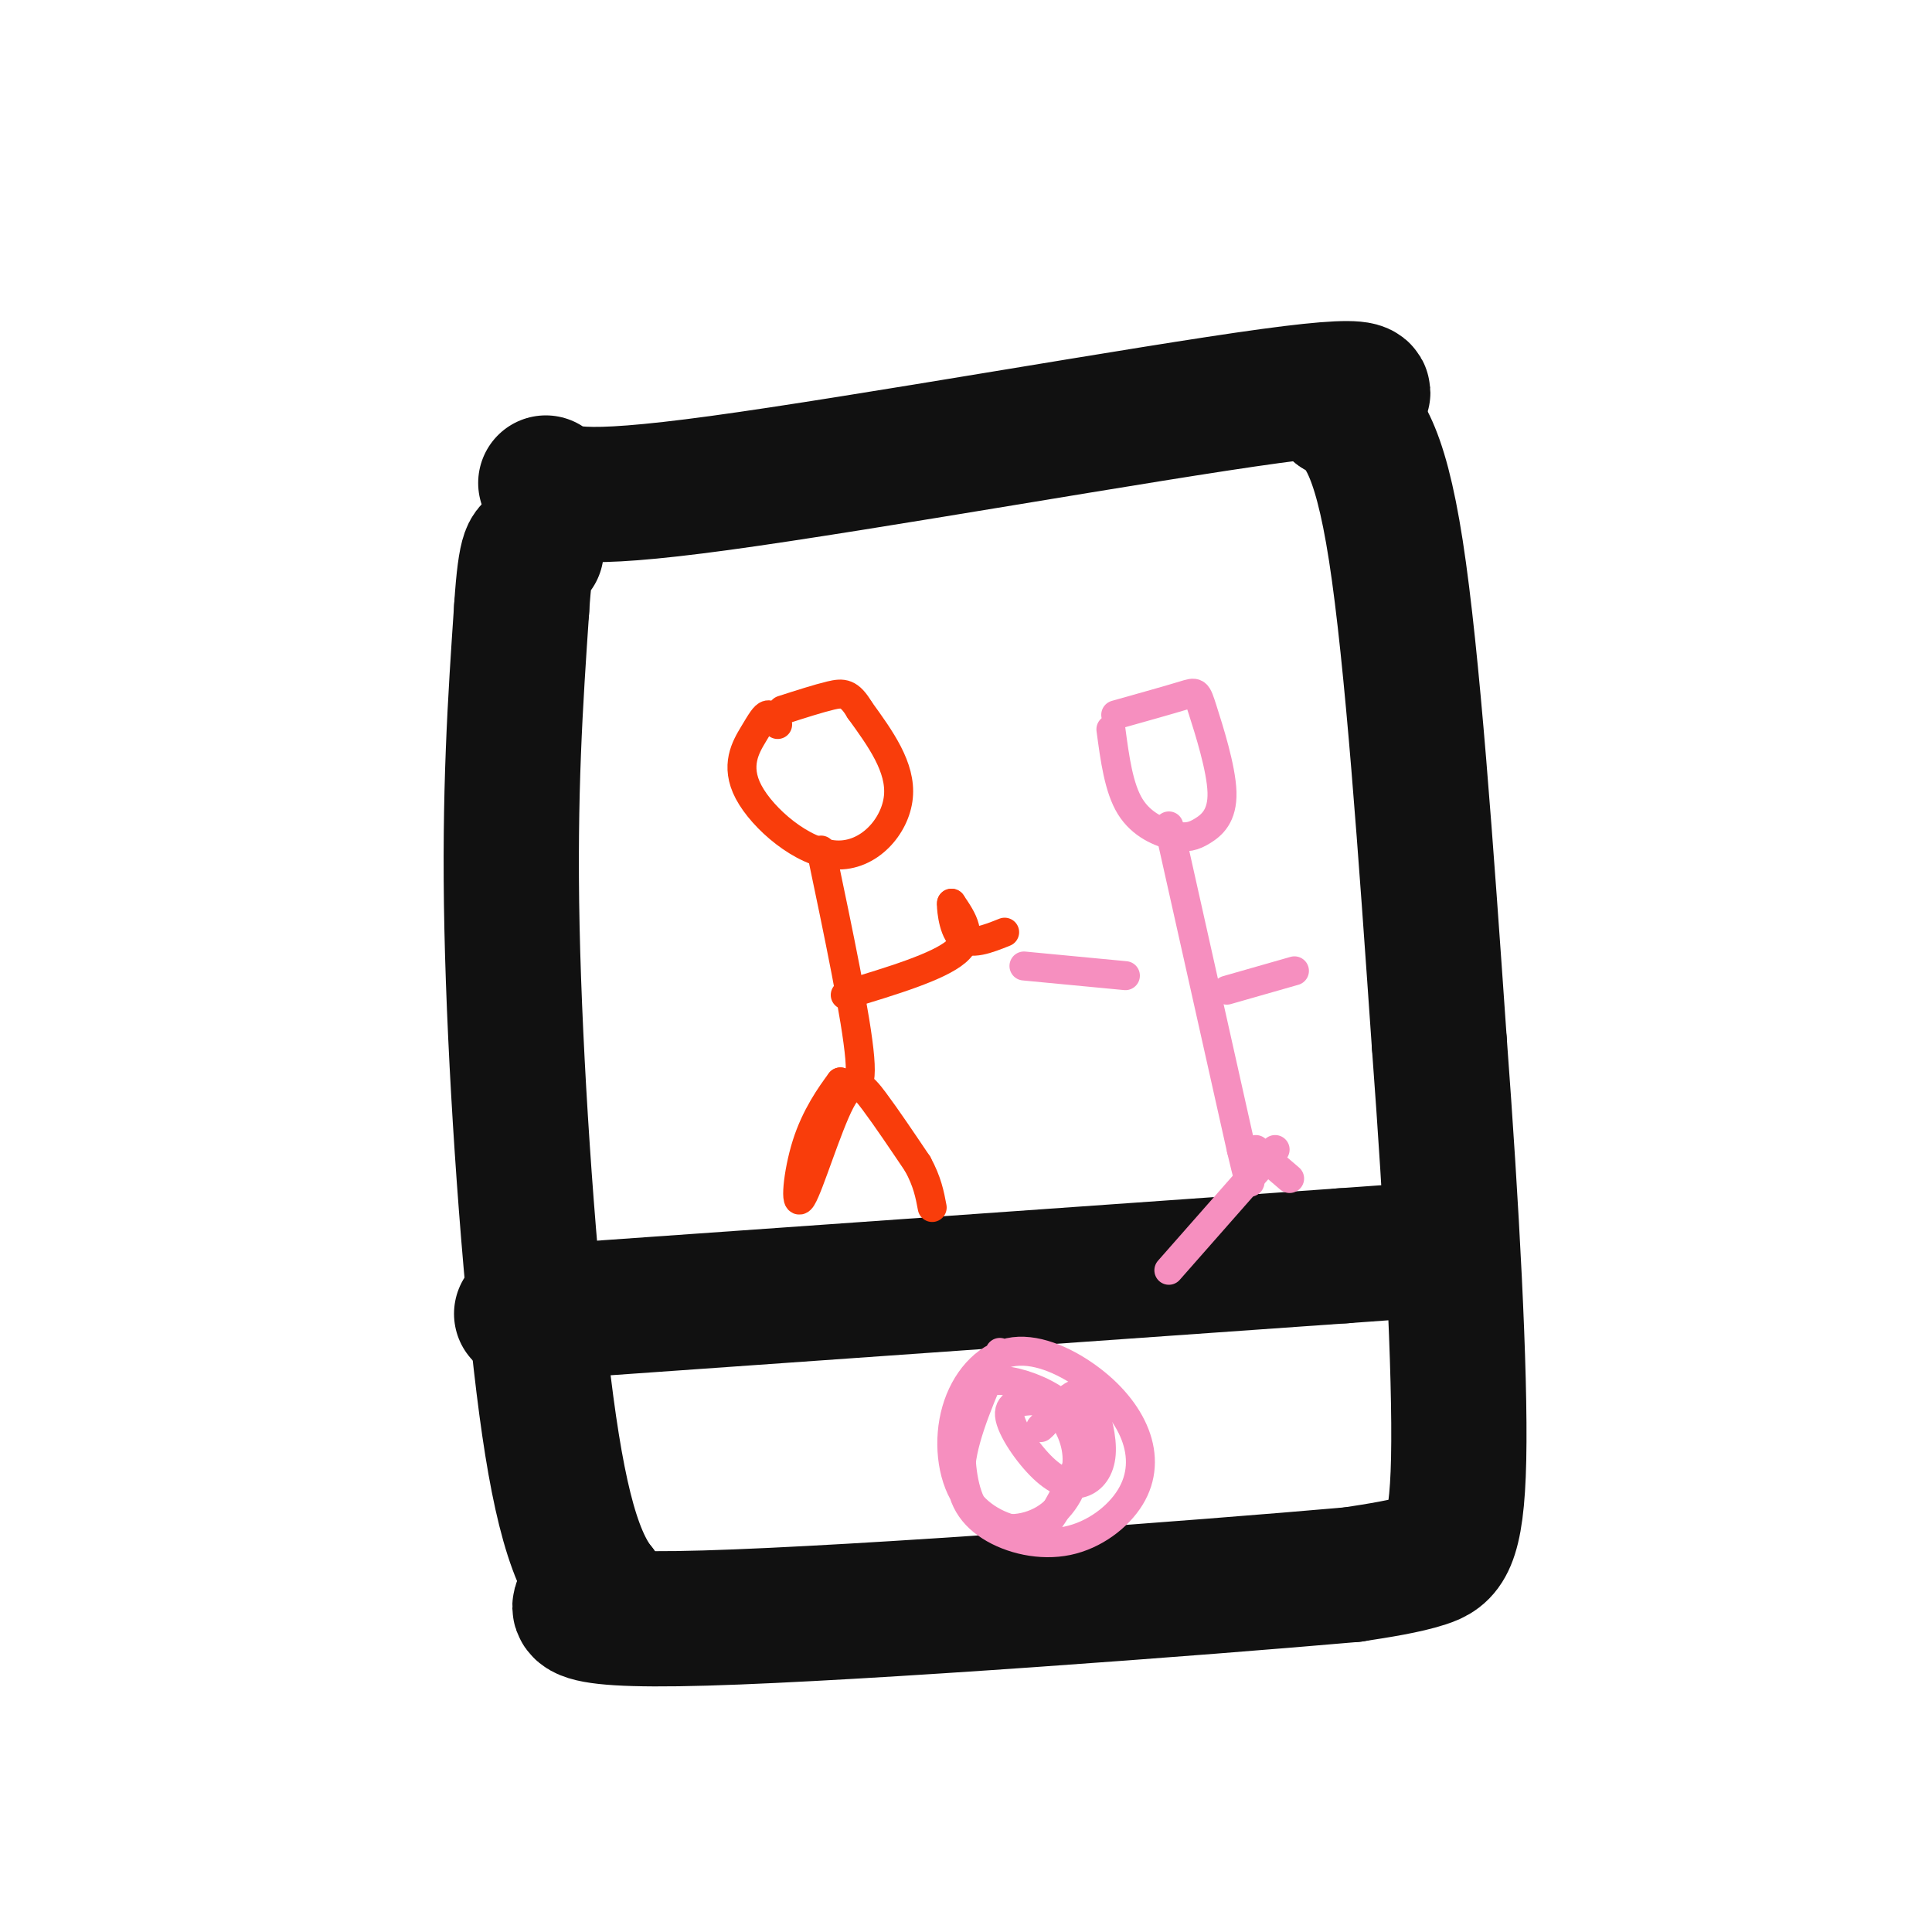
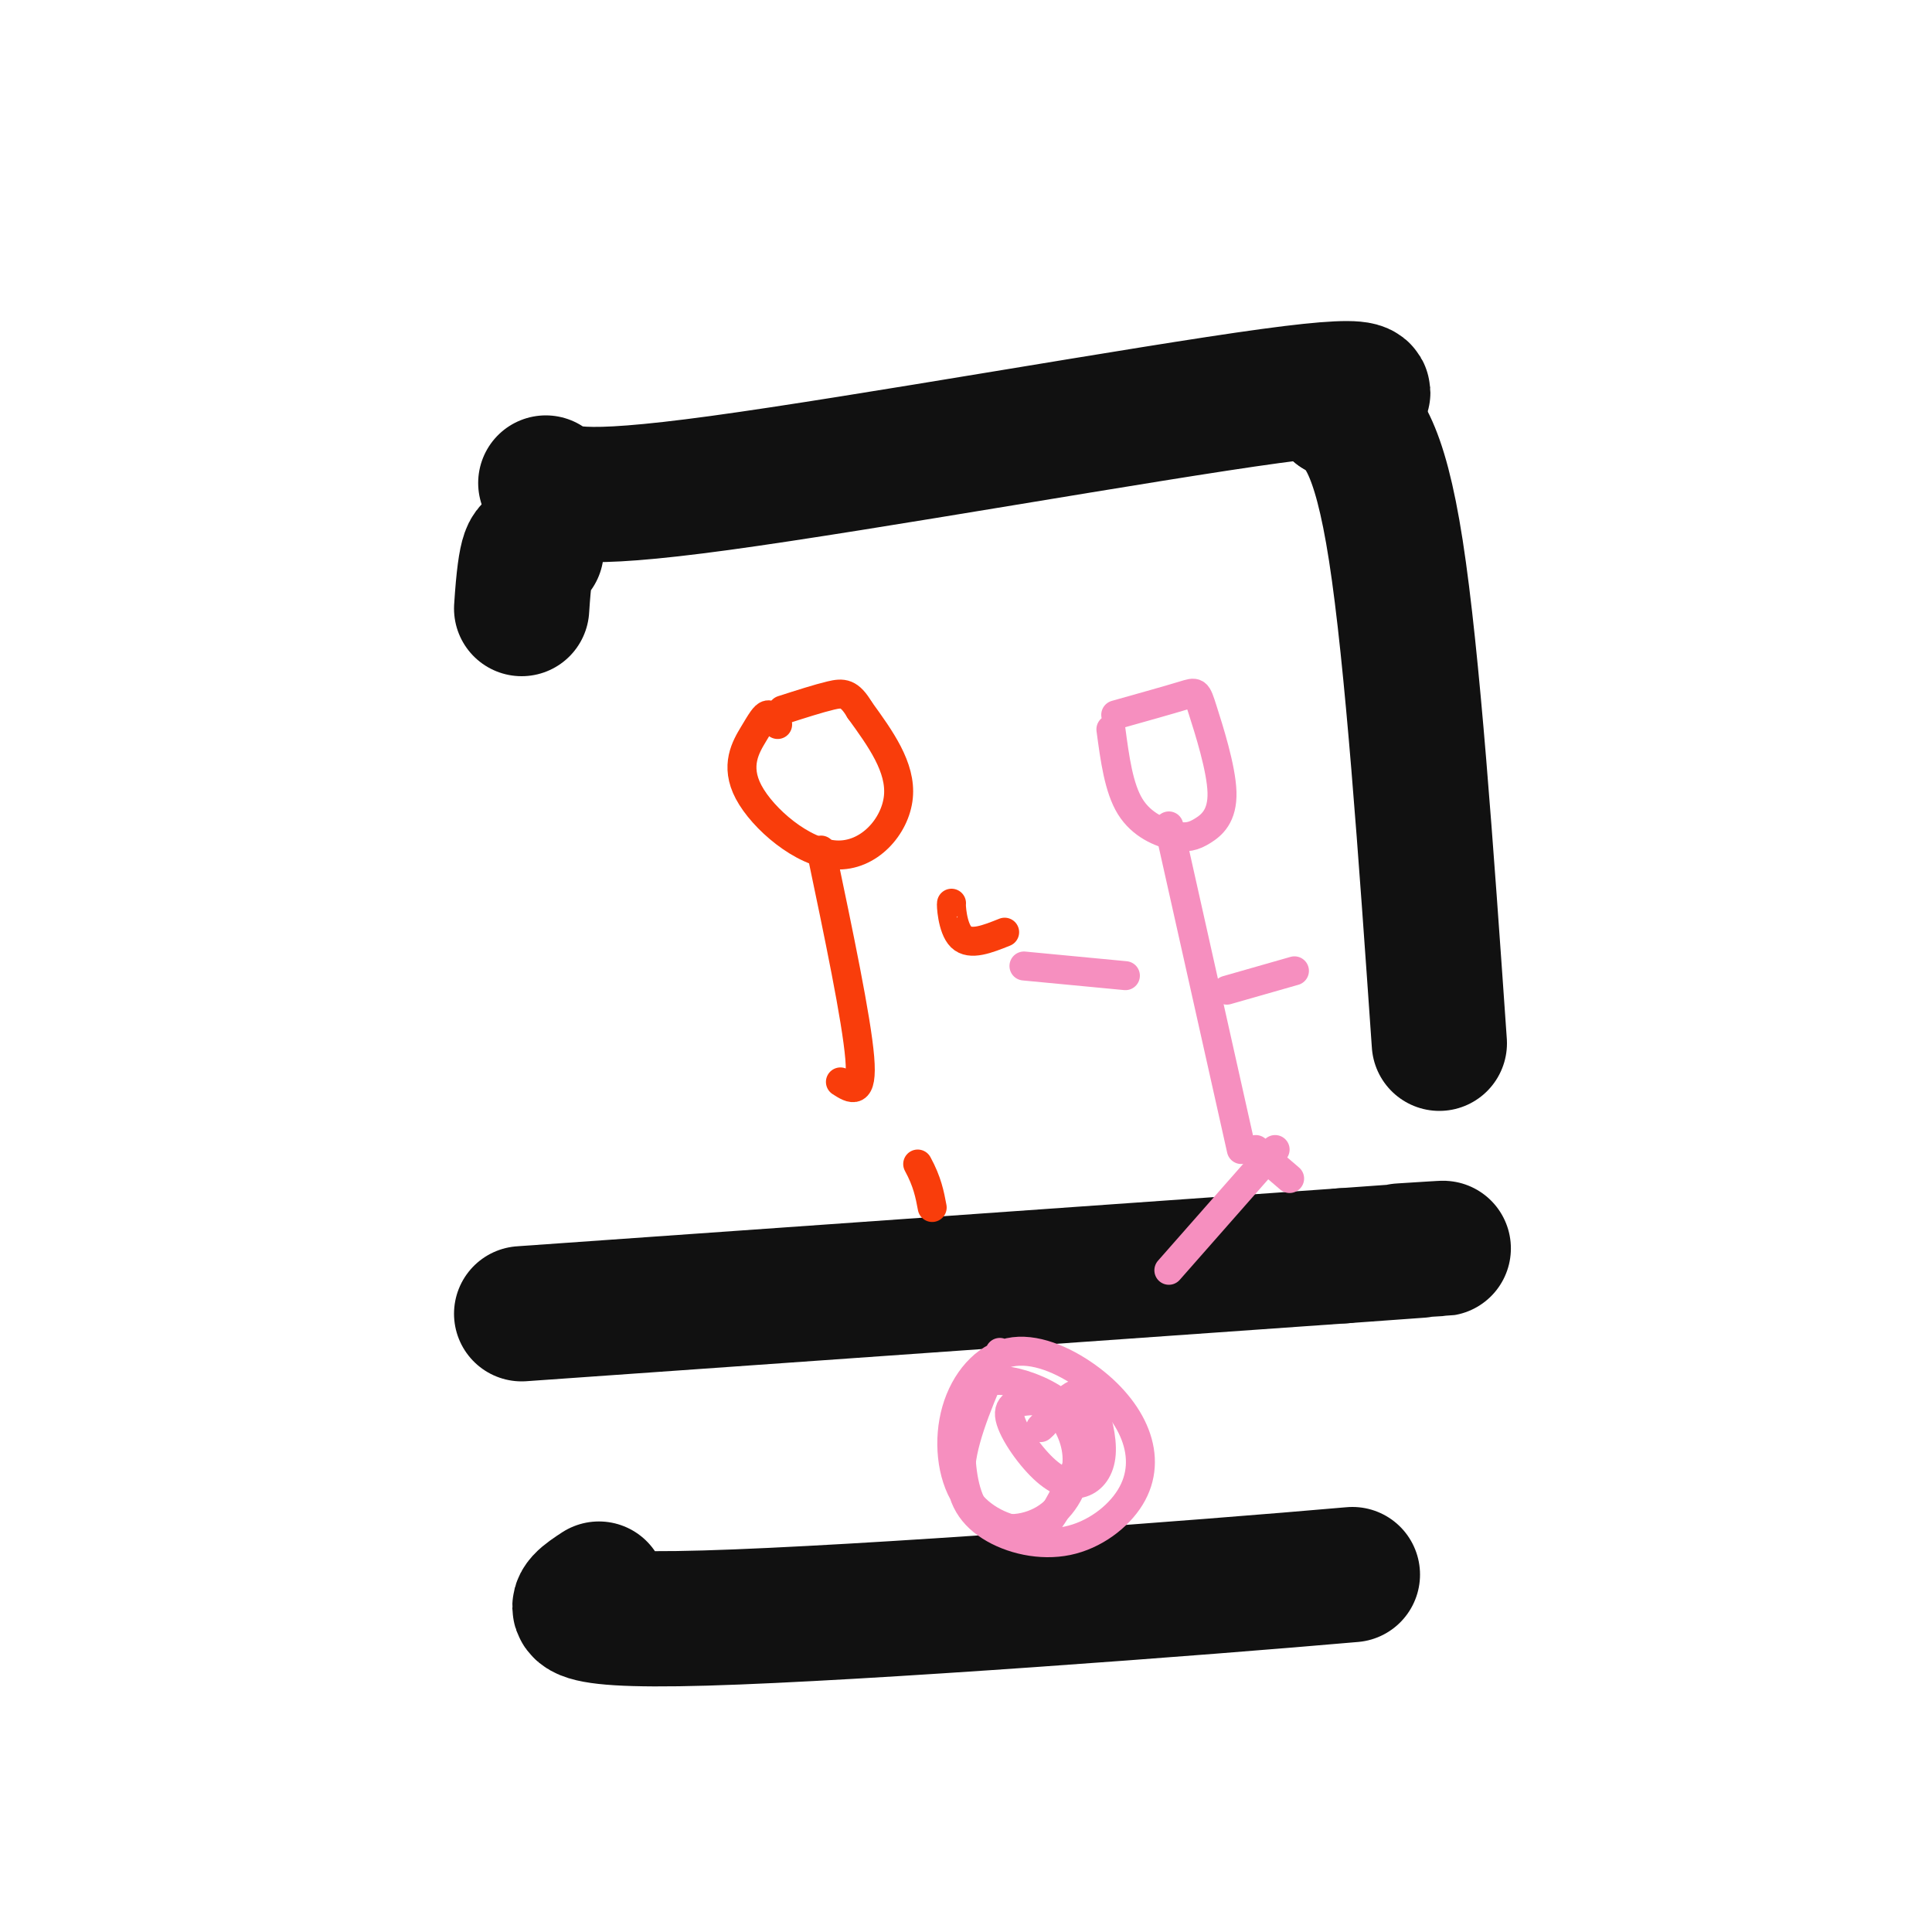
<svg xmlns="http://www.w3.org/2000/svg" viewBox="0 0 400 400" version="1.1">
  <g fill="none" stroke="rgb(17,17,17)" stroke-width="28" stroke-linecap="round" stroke-linejoin="round">
    <path d="M113,100c2.844,2.067 5.689,4.133 36,0c30.311,-4.133 88.089,-14.467 114,-18c25.911,-3.533 19.956,-0.267 14,3" />
    <path d="M277,85c4.444,2.378 8.556,6.822 12,29c3.444,22.178 6.222,62.089 9,102" />
-     <path d="M298,216c2.536,34.024 4.375,68.083 4,86c-0.375,17.917 -2.964,19.690 -7,21c-4.036,1.310 -9.518,2.155 -15,3" />
    <path d="M280,326c-31.133,2.733 -101.467,8.067 -134,9c-32.533,0.933 -27.267,-2.533 -22,-6" />
-     <path d="M124,329c-5.738,-6.988 -9.083,-21.458 -12,-47c-2.917,-25.542 -5.405,-62.155 -6,-90c-0.595,-27.845 0.702,-46.923 2,-66" />
    <path d="M108,126c0.833,-13.000 1.917,-12.500 3,-12" />
    <path d="M108,272c0.000,0.000 170.000,-12.000 170,-12" />
    <path d="M278,260c30.333,-2.167 21.167,-1.583 12,-1" />
  </g>
  <g fill="none" stroke="rgb(249,61,11)" stroke-width="6" stroke-linecap="round" stroke-linejoin="round">
    <path d="M161,150c-0.651,-1.058 -1.302,-2.115 -2,-2c-0.698,0.115 -1.444,1.404 -3,4c-1.556,2.596 -3.922,6.500 -1,12c2.922,5.500 11.133,12.596 18,13c6.867,0.404 12.391,-5.885 13,-12c0.609,-6.115 -3.695,-12.058 -8,-18" />
    <path d="M178,147c-2.133,-3.600 -3.467,-3.600 -6,-3c-2.533,0.600 -6.267,1.800 -10,3" />
    <path d="M170,176c3.667,17.500 7.333,35.000 8,43c0.667,8.000 -1.667,6.500 -4,5" />
-     <path d="M174,224c-2.036,2.737 -5.126,7.079 -7,13c-1.874,5.921 -2.533,13.422 -1,11c1.533,-2.422 5.259,-14.768 8,-20c2.741,-5.232 4.497,-3.352 7,0c2.503,3.352 5.751,8.176 9,13" />
    <path d="M190,241c2.000,3.667 2.500,6.333 3,9" />
-     <path d="M175,206c9.667,-2.917 19.333,-5.833 23,-9c3.667,-3.167 1.333,-6.583 -1,-10" />
    <path d="M197,187c-0.111,0.044 0.111,5.156 2,7c1.889,1.844 5.444,0.422 9,-1" />
  </g>
  <g fill="none" stroke="rgb(246,143,191)" stroke-width="6" stroke-linecap="round" stroke-linejoin="round">
    <path d="M230,151c0.813,6.083 1.626,12.166 4,16c2.374,3.834 6.310,5.420 9,6c2.690,0.580 4.135,0.153 6,-1c1.865,-1.153 4.149,-3.031 4,-8c-0.149,-4.969 -2.733,-13.030 -4,-17c-1.267,-3.970 -1.219,-3.849 -4,-3c-2.781,0.849 -8.390,2.424 -14,4" />
    <path d="M242,171c0.000,0.000 15.000,67.000 15,67" />
-     <path d="M257,238c2.667,11.333 1.833,6.167 1,1" />
    <path d="M233,202c0.000,0.000 -21.000,-2.000 -21,-2" />
    <path d="M254,205c0.000,0.000 14.000,-4.000 14,-4" />
    <path d="M264,238c0.000,0.000 -22.000,25.000 -22,25" />
    <path d="M260,238c0.000,0.000 7.000,6.000 7,6" />
    <path d="M207,280c-3.675,8.391 -7.350,16.781 -8,23c-0.650,6.219 1.724,10.266 6,13c4.276,2.734 10.452,4.153 16,3c5.548,-1.153 10.466,-4.879 13,-9c2.534,-4.121 2.683,-8.639 1,-13c-1.683,-4.361 -5.200,-8.567 -10,-12c-4.800,-3.433 -10.885,-6.094 -16,-5c-5.115,1.094 -9.262,5.943 -11,12c-1.738,6.057 -1.068,13.322 2,18c3.068,4.678 8.534,6.769 12,7c3.466,0.231 4.933,-1.399 7,-5c2.067,-3.601 4.733,-9.172 5,-13c0.267,-3.828 -1.867,-5.914 -4,-8" />
    <path d="M220,291c-2.666,-2.396 -7.331,-4.385 -11,-5c-3.669,-0.615 -6.342,0.143 -8,3c-1.658,2.857 -2.302,7.813 -2,13c0.302,5.187 1.551,10.605 5,13c3.449,2.395 9.100,1.767 13,-1c3.900,-2.767 6.049,-7.674 6,-12c-0.049,-4.326 -2.296,-8.070 -4,-10c-1.704,-1.930 -2.864,-2.047 -5,-2c-2.136,0.047 -5.246,0.259 -5,3c0.246,2.741 3.849,8.012 7,11c3.151,2.988 5.850,3.693 8,3c2.150,-0.693 3.752,-2.784 4,-6c0.248,-3.216 -0.856,-7.558 -2,-10c-1.144,-2.442 -2.327,-2.983 -4,-2c-1.673,0.983 -3.837,3.492 -6,6" />
    <path d="M216,295c-1.000,1.000 -0.500,0.500 0,0" />
  </g>
</svg>